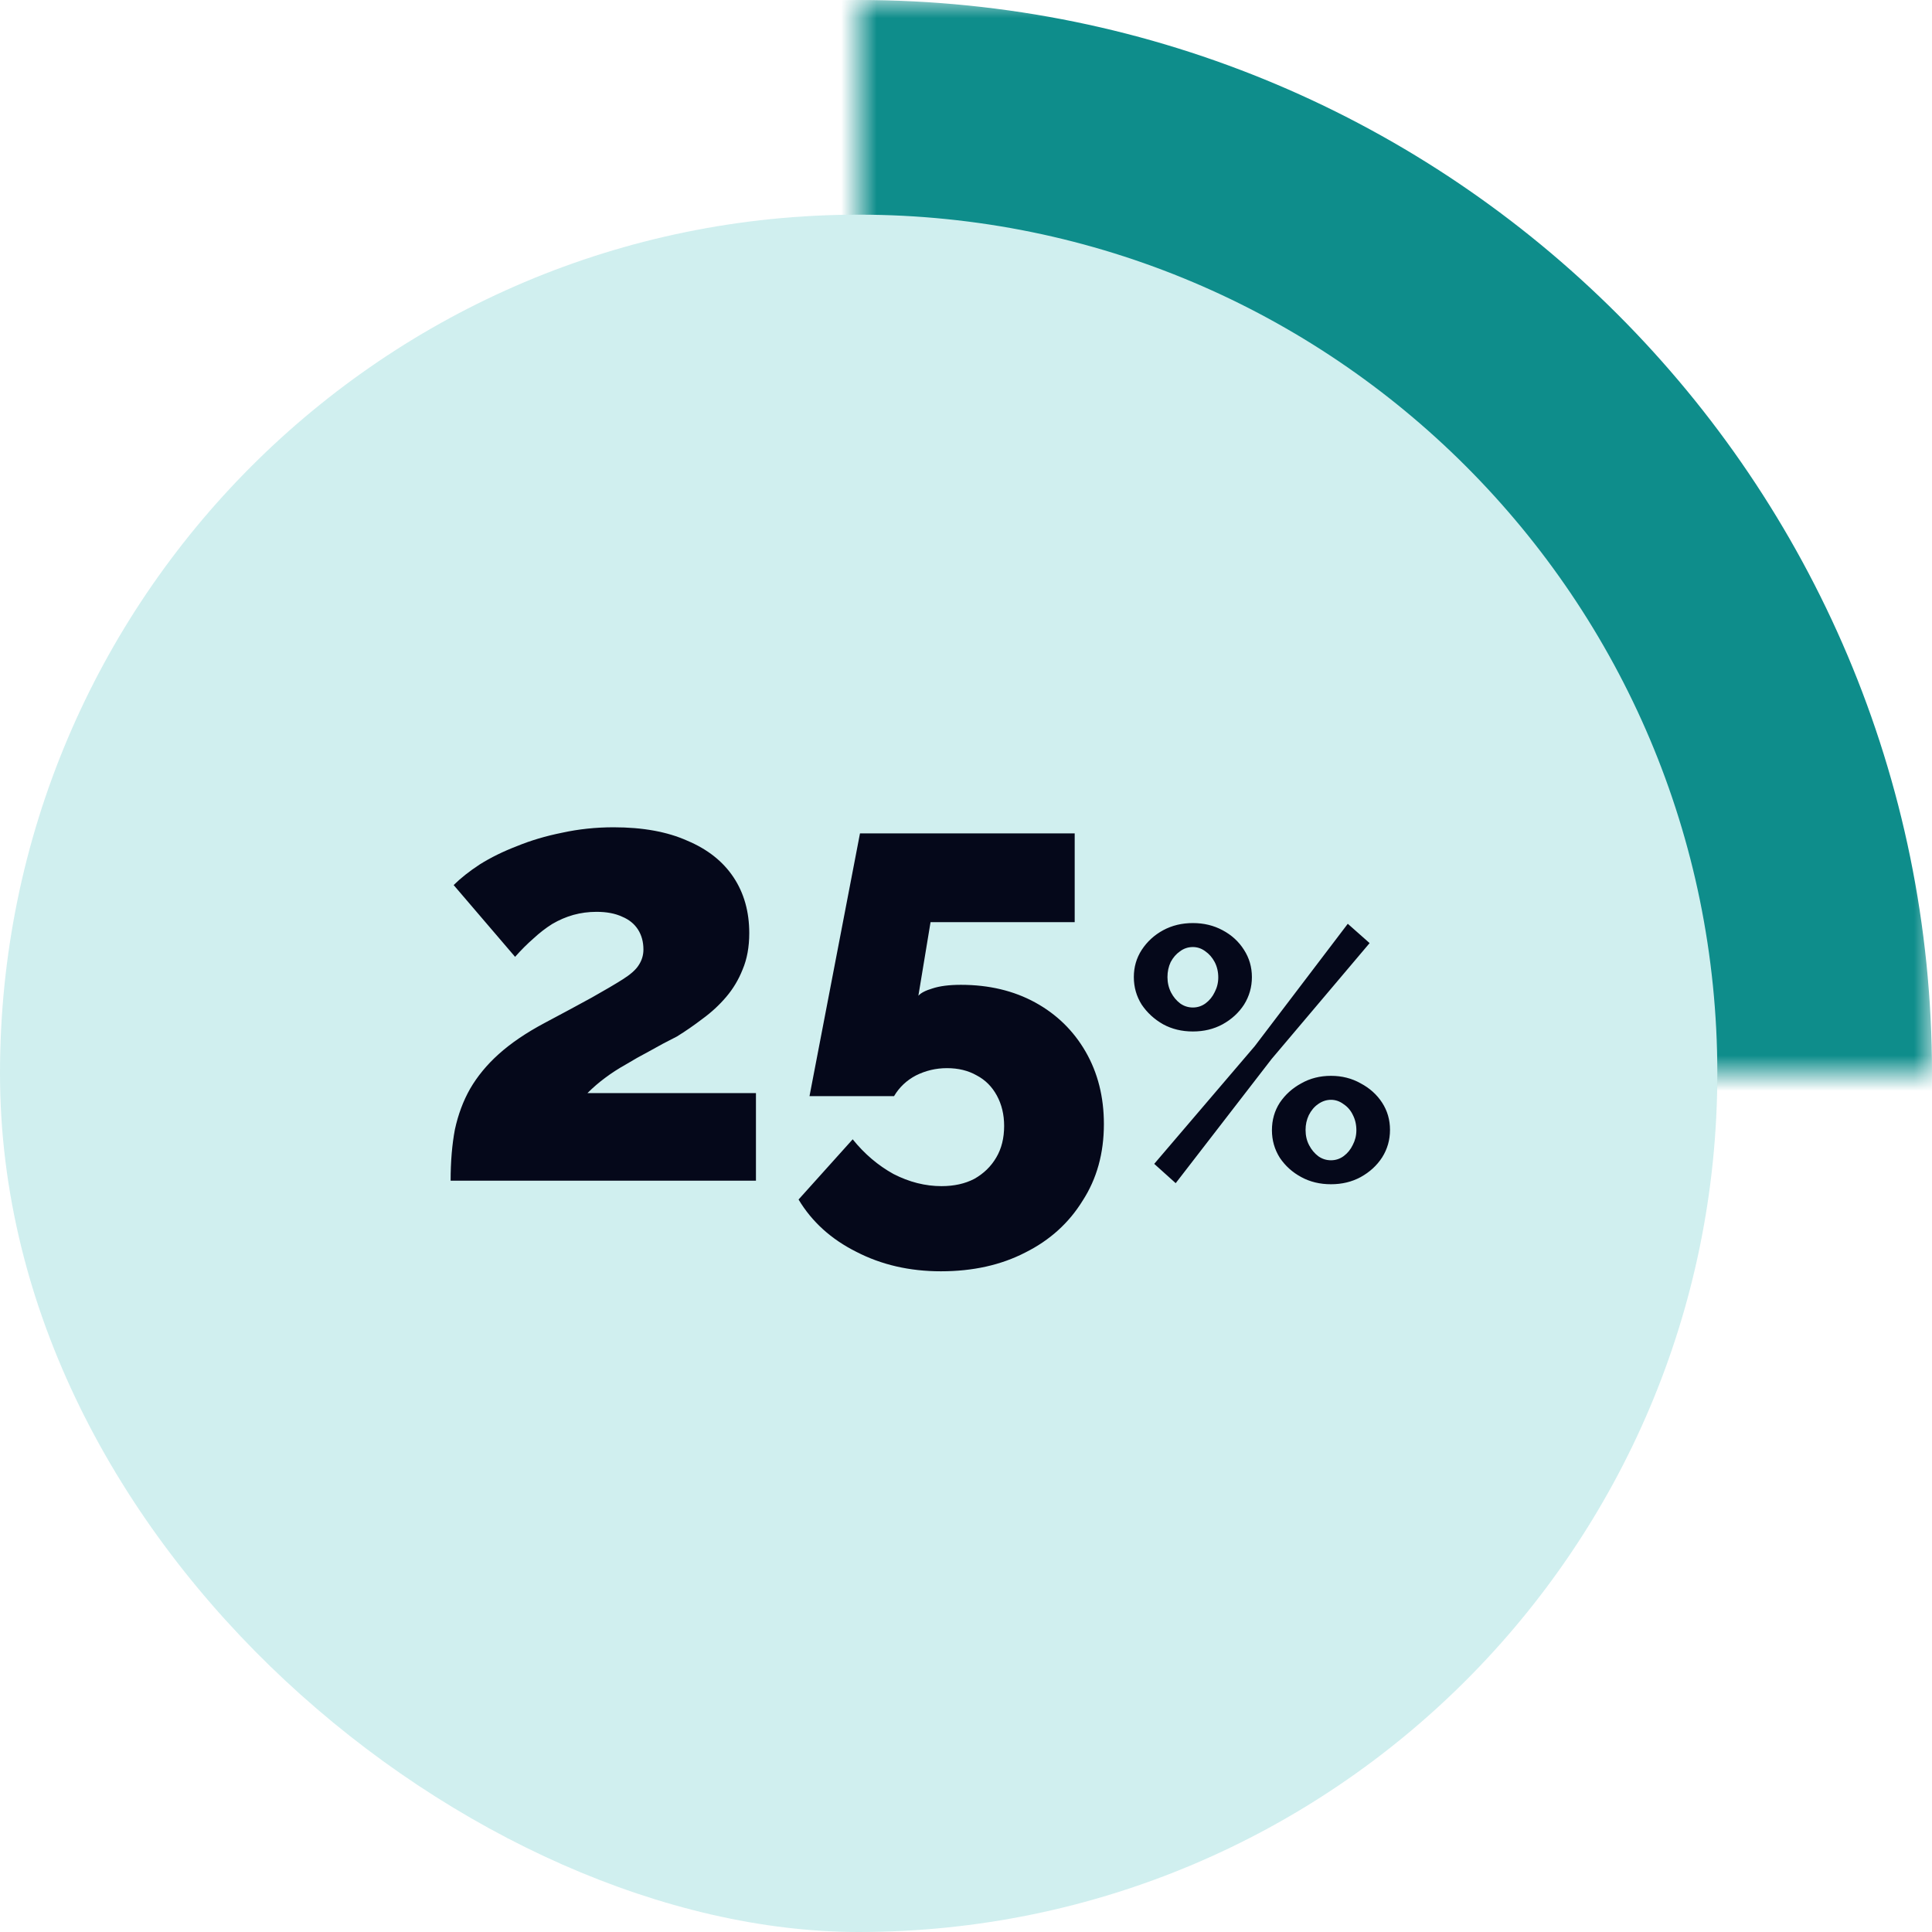
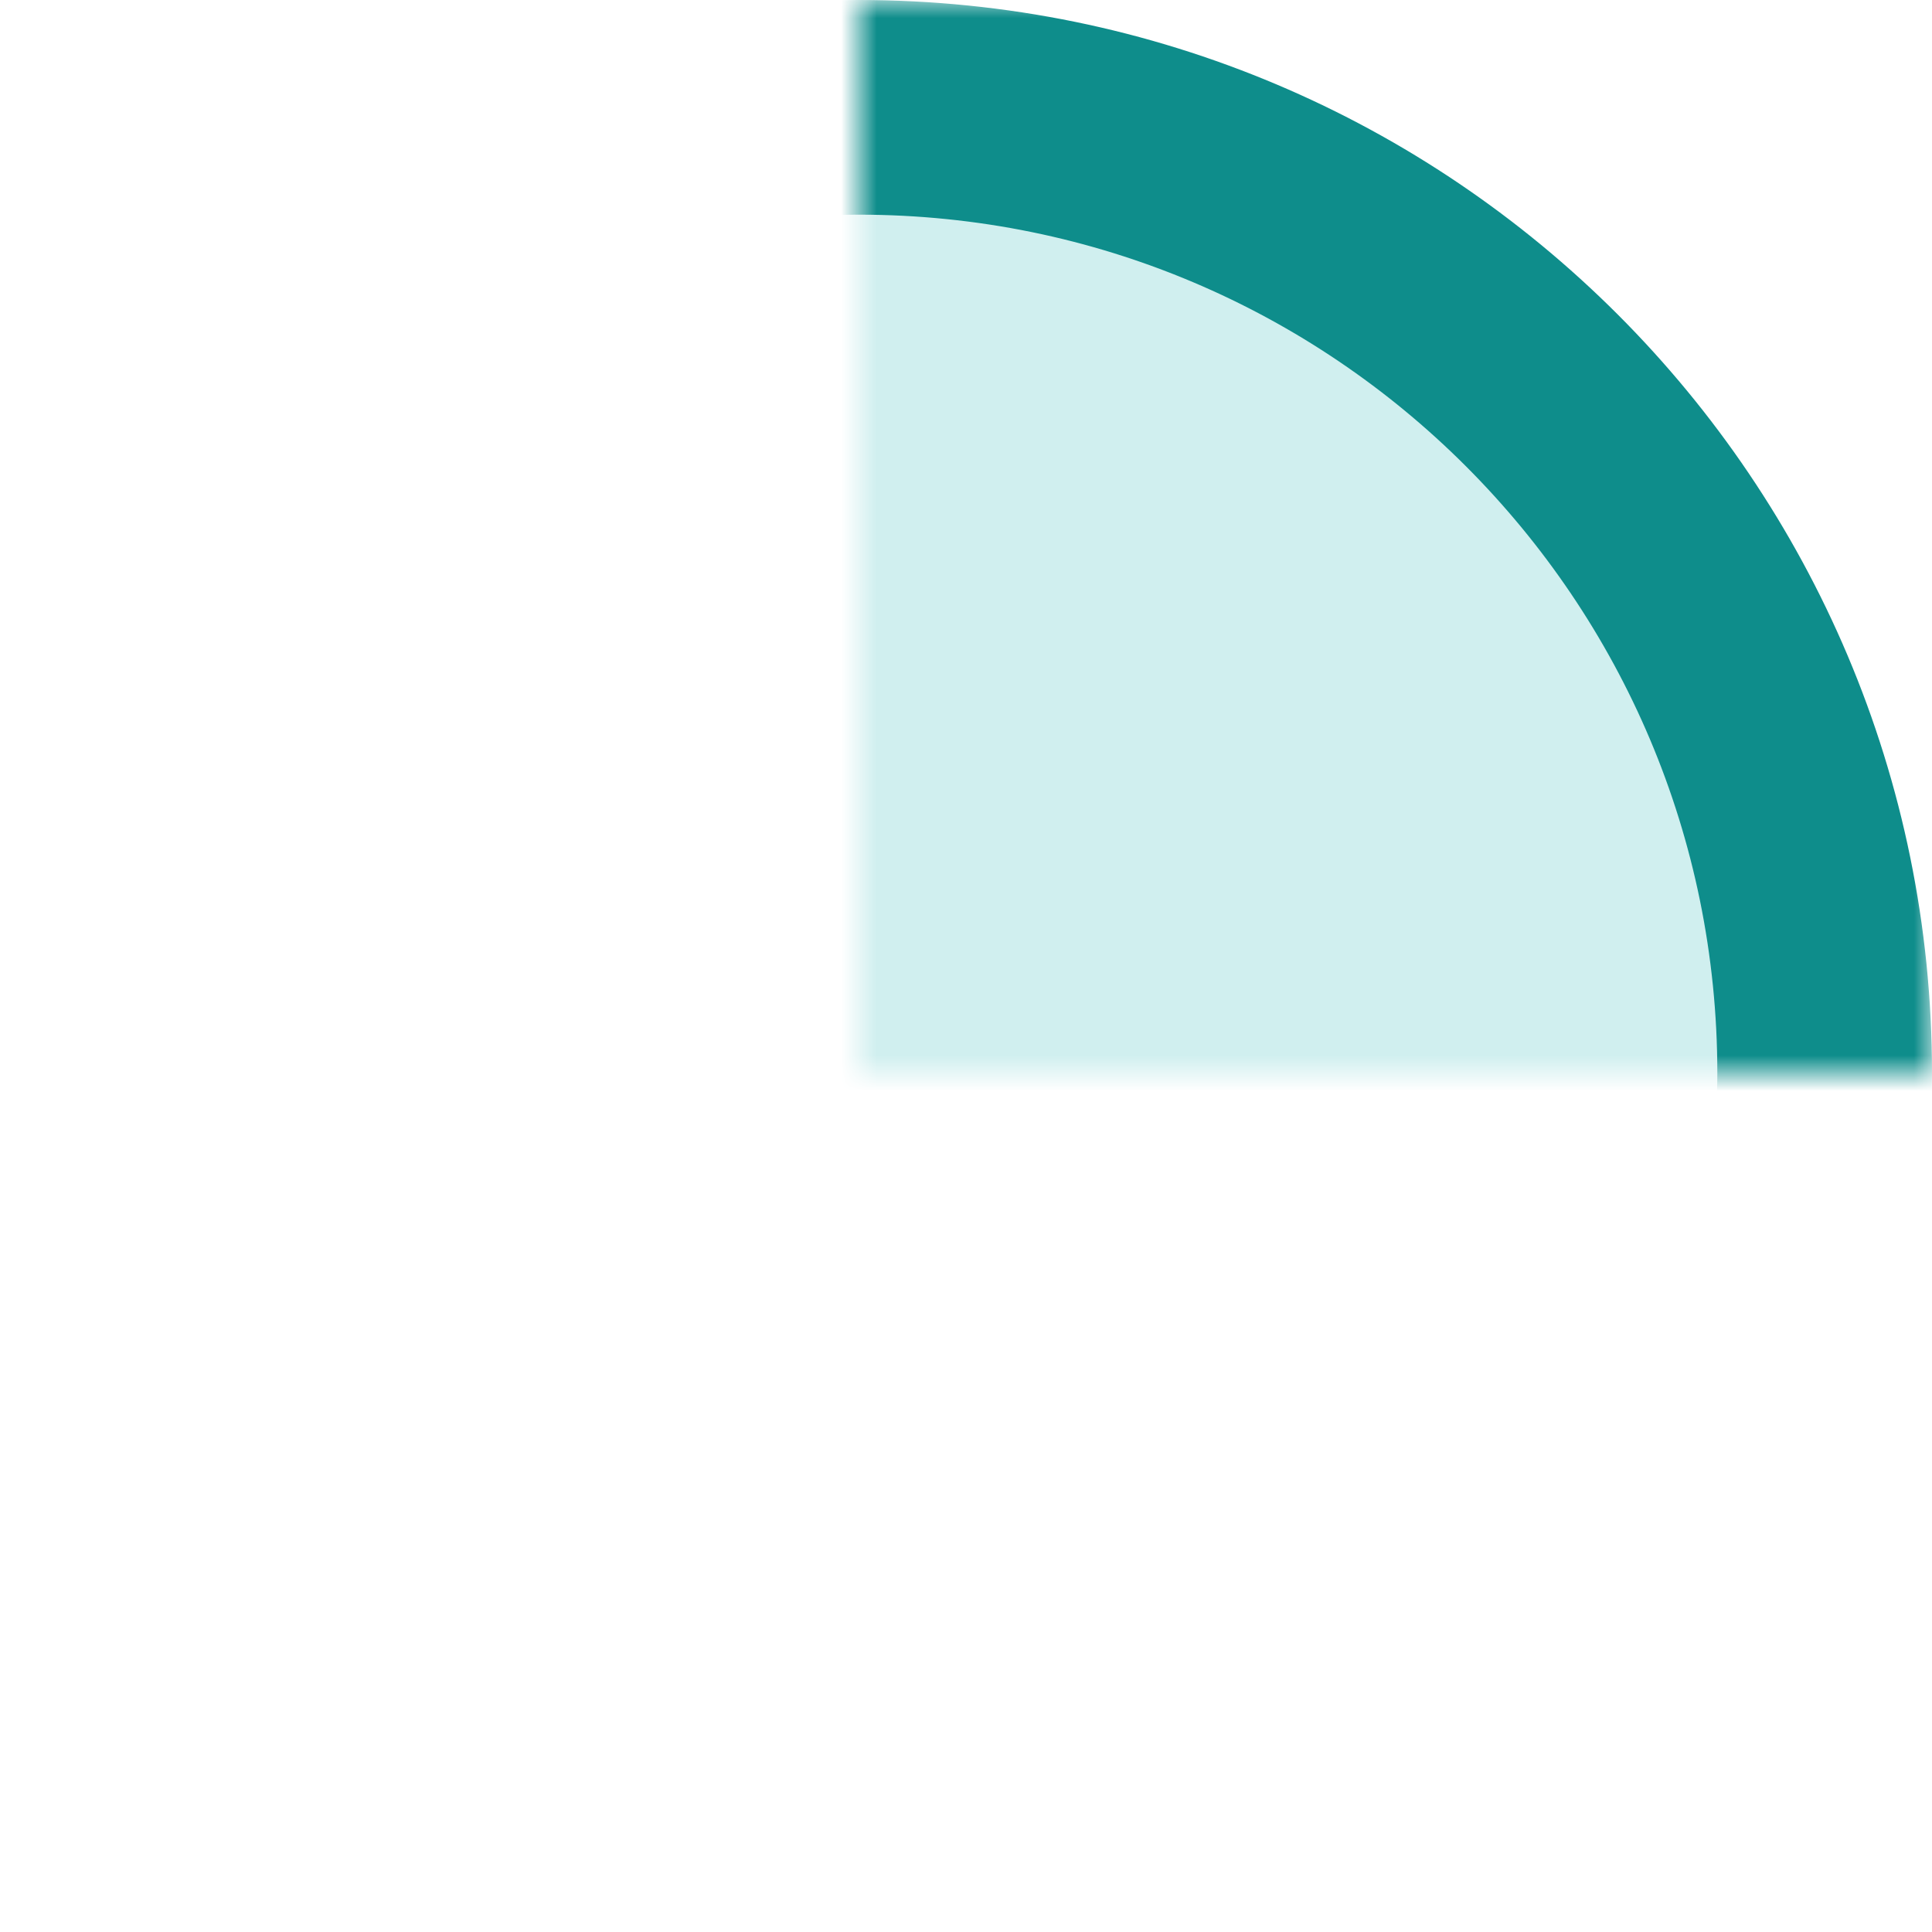
<svg xmlns="http://www.w3.org/2000/svg" width="54" height="54" viewBox="0 0 54 54" fill="none">
-   <rect width="48" height="48" rx="24" transform="matrix(-4.37114e-08 1 1 4.37114e-08 0 6)" fill="#D0EFEF" />
  <mask id="mask0_3284_116" style="mask-type:alpha" maskUnits="userSpaceOnUse" x="24" y="0" width="30" height="30">
    <rect x="24" width="30" height="30" fill="#D9D9D9" />
  </mask>
  <g mask="url(#mask0_3284_116)">
    <rect x="3" y="-3" width="54" height="54" rx="27" transform="matrix(1 1.74846e-07 1.74846e-07 -1 -6 54)" fill="#D0EFEF" stroke="#0E8D8B" stroke-width="6" />
  </g>
-   <path d="M12.595 33C12.595 32.468 12.635 31.992 12.714 31.572C12.805 31.153 12.946 30.773 13.139 30.433C13.343 30.082 13.609 29.759 13.938 29.464C14.278 29.158 14.703 28.869 15.213 28.597C15.746 28.314 16.188 28.076 16.539 27.883C16.902 27.679 17.191 27.509 17.406 27.373C17.621 27.237 17.769 27.107 17.848 26.982C17.939 26.846 17.984 26.699 17.984 26.54C17.984 26.325 17.933 26.138 17.831 25.979C17.729 25.821 17.582 25.702 17.389 25.622C17.196 25.532 16.958 25.486 16.675 25.486C16.448 25.486 16.233 25.515 16.029 25.571C15.825 25.628 15.627 25.713 15.434 25.826C15.253 25.94 15.077 26.076 14.907 26.234C14.737 26.382 14.567 26.552 14.397 26.744L12.68 24.738C12.873 24.546 13.116 24.353 13.411 24.16C13.717 23.968 14.063 23.798 14.448 23.65C14.833 23.492 15.253 23.367 15.706 23.276C16.171 23.174 16.652 23.123 17.151 23.123C17.967 23.123 18.653 23.248 19.208 23.497C19.775 23.735 20.205 24.075 20.5 24.517C20.795 24.959 20.942 25.481 20.942 26.081C20.942 26.467 20.88 26.807 20.755 27.101C20.642 27.385 20.489 27.64 20.296 27.866C20.103 28.093 19.882 28.297 19.633 28.478C19.395 28.66 19.157 28.824 18.919 28.971C18.647 29.107 18.392 29.243 18.154 29.379C17.916 29.504 17.695 29.629 17.491 29.753C17.287 29.867 17.094 29.991 16.913 30.127C16.743 30.252 16.579 30.394 16.42 30.552H21.129V33H12.595ZM26.298 35.533C25.426 35.533 24.638 35.352 23.935 34.989C23.233 34.638 22.694 34.151 22.32 33.527L23.833 31.844C24.162 32.252 24.542 32.575 24.972 32.813C25.414 33.04 25.862 33.153 26.315 33.153C26.667 33.153 26.973 33.085 27.233 32.949C27.494 32.802 27.698 32.604 27.845 32.354C27.993 32.105 28.066 31.81 28.066 31.47C28.066 31.153 27.998 30.87 27.862 30.62C27.726 30.371 27.539 30.184 27.301 30.059C27.063 29.923 26.786 29.855 26.468 29.855C26.162 29.855 25.873 29.923 25.601 30.059C25.341 30.195 25.137 30.388 24.989 30.637H22.626L24.037 23.293H30.038V25.775H26.009L25.669 27.832C25.737 27.753 25.868 27.685 26.06 27.628C26.264 27.56 26.531 27.526 26.859 27.526C27.641 27.526 28.333 27.691 28.933 28.019C29.534 28.348 30.004 28.807 30.344 29.396C30.684 29.986 30.854 30.66 30.854 31.419C30.854 32.235 30.656 32.949 30.259 33.561C29.874 34.185 29.341 34.666 28.661 35.006C27.981 35.358 27.194 35.533 26.298 35.533ZM33.341 28.83C33.034 28.83 32.758 28.764 32.511 28.63C32.264 28.49 32.064 28.307 31.911 28.08C31.764 27.847 31.691 27.59 31.691 27.31C31.691 27.03 31.764 26.777 31.911 26.55C32.064 26.317 32.264 26.134 32.511 26C32.758 25.867 33.034 25.8 33.341 25.8C33.648 25.8 33.924 25.867 34.171 26C34.424 26.134 34.624 26.317 34.771 26.55C34.917 26.777 34.991 27.03 34.991 27.31C34.991 27.59 34.917 27.847 34.771 28.08C34.624 28.307 34.424 28.49 34.171 28.63C33.924 28.764 33.648 28.83 33.341 28.83ZM33.341 28.16C33.474 28.16 33.594 28.12 33.701 28.04C33.807 27.96 33.891 27.857 33.951 27.73C34.017 27.604 34.051 27.467 34.051 27.32C34.051 27.16 34.017 27.017 33.951 26.89C33.884 26.764 33.797 26.664 33.691 26.59C33.584 26.51 33.468 26.47 33.341 26.47C33.208 26.47 33.087 26.51 32.981 26.59C32.874 26.664 32.788 26.764 32.721 26.89C32.661 27.017 32.631 27.157 32.631 27.31C32.631 27.464 32.664 27.607 32.731 27.74C32.797 27.867 32.884 27.97 32.991 28.05C33.097 28.124 33.214 28.16 33.341 28.16ZM37.201 33.1C36.894 33.1 36.617 33.034 36.371 32.9C36.124 32.767 35.924 32.587 35.771 32.36C35.624 32.127 35.551 31.87 35.551 31.59C35.551 31.304 35.624 31.047 35.771 30.82C35.924 30.594 36.124 30.414 36.371 30.28C36.617 30.14 36.894 30.07 37.201 30.07C37.508 30.07 37.784 30.14 38.031 30.28C38.284 30.414 38.484 30.594 38.631 30.82C38.778 31.047 38.851 31.3 38.851 31.58C38.851 31.86 38.778 32.117 38.631 32.35C38.484 32.577 38.284 32.76 38.031 32.9C37.784 33.034 37.508 33.1 37.201 33.1ZM37.201 32.43C37.334 32.43 37.454 32.39 37.561 32.31C37.667 32.23 37.751 32.127 37.811 32C37.877 31.874 37.911 31.737 37.911 31.59C37.911 31.43 37.877 31.287 37.811 31.16C37.751 31.034 37.664 30.934 37.551 30.86C37.444 30.78 37.328 30.74 37.201 30.74C37.074 30.74 36.954 30.78 36.841 30.86C36.734 30.934 36.648 31.037 36.581 31.17C36.521 31.297 36.491 31.434 36.491 31.58C36.491 31.74 36.524 31.884 36.591 32.01C36.657 32.137 36.744 32.24 36.851 32.32C36.958 32.394 37.074 32.43 37.201 32.43ZM32.261 32.53L35.071 29.24L37.671 25.82L38.281 26.36L35.541 29.6L32.861 33.07L32.261 32.53Z" fill="#05081A" />
</svg>